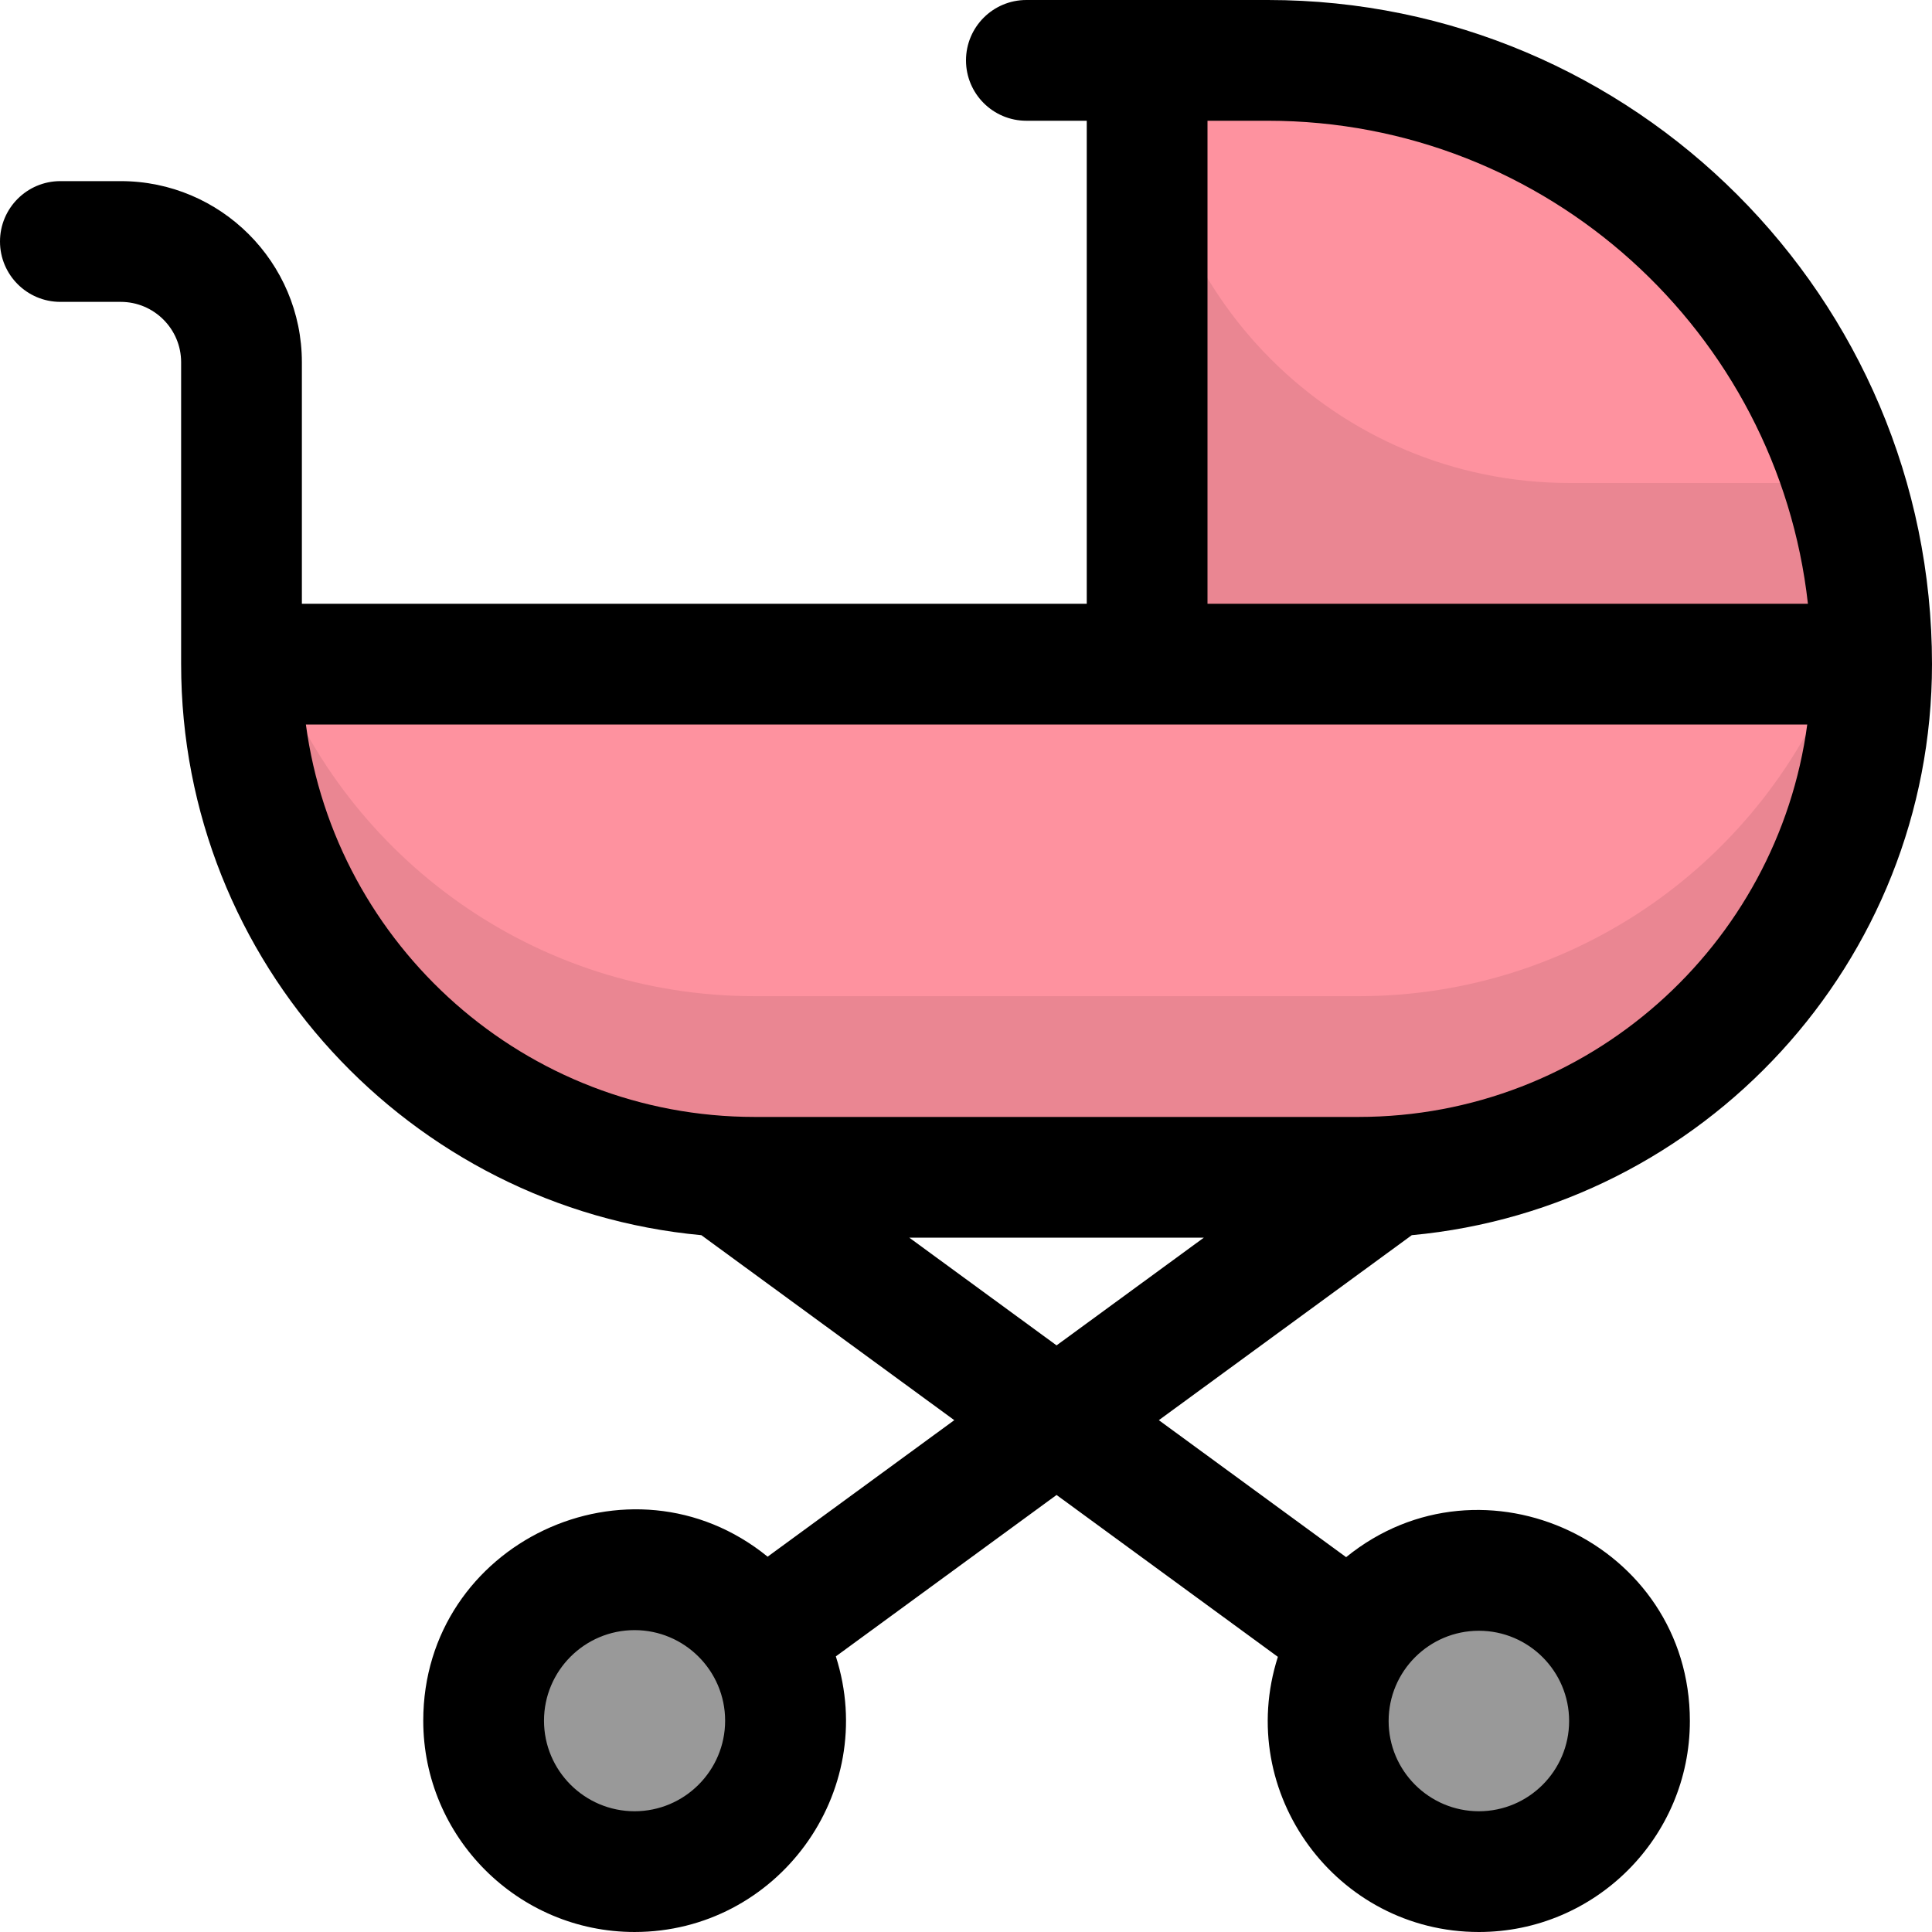
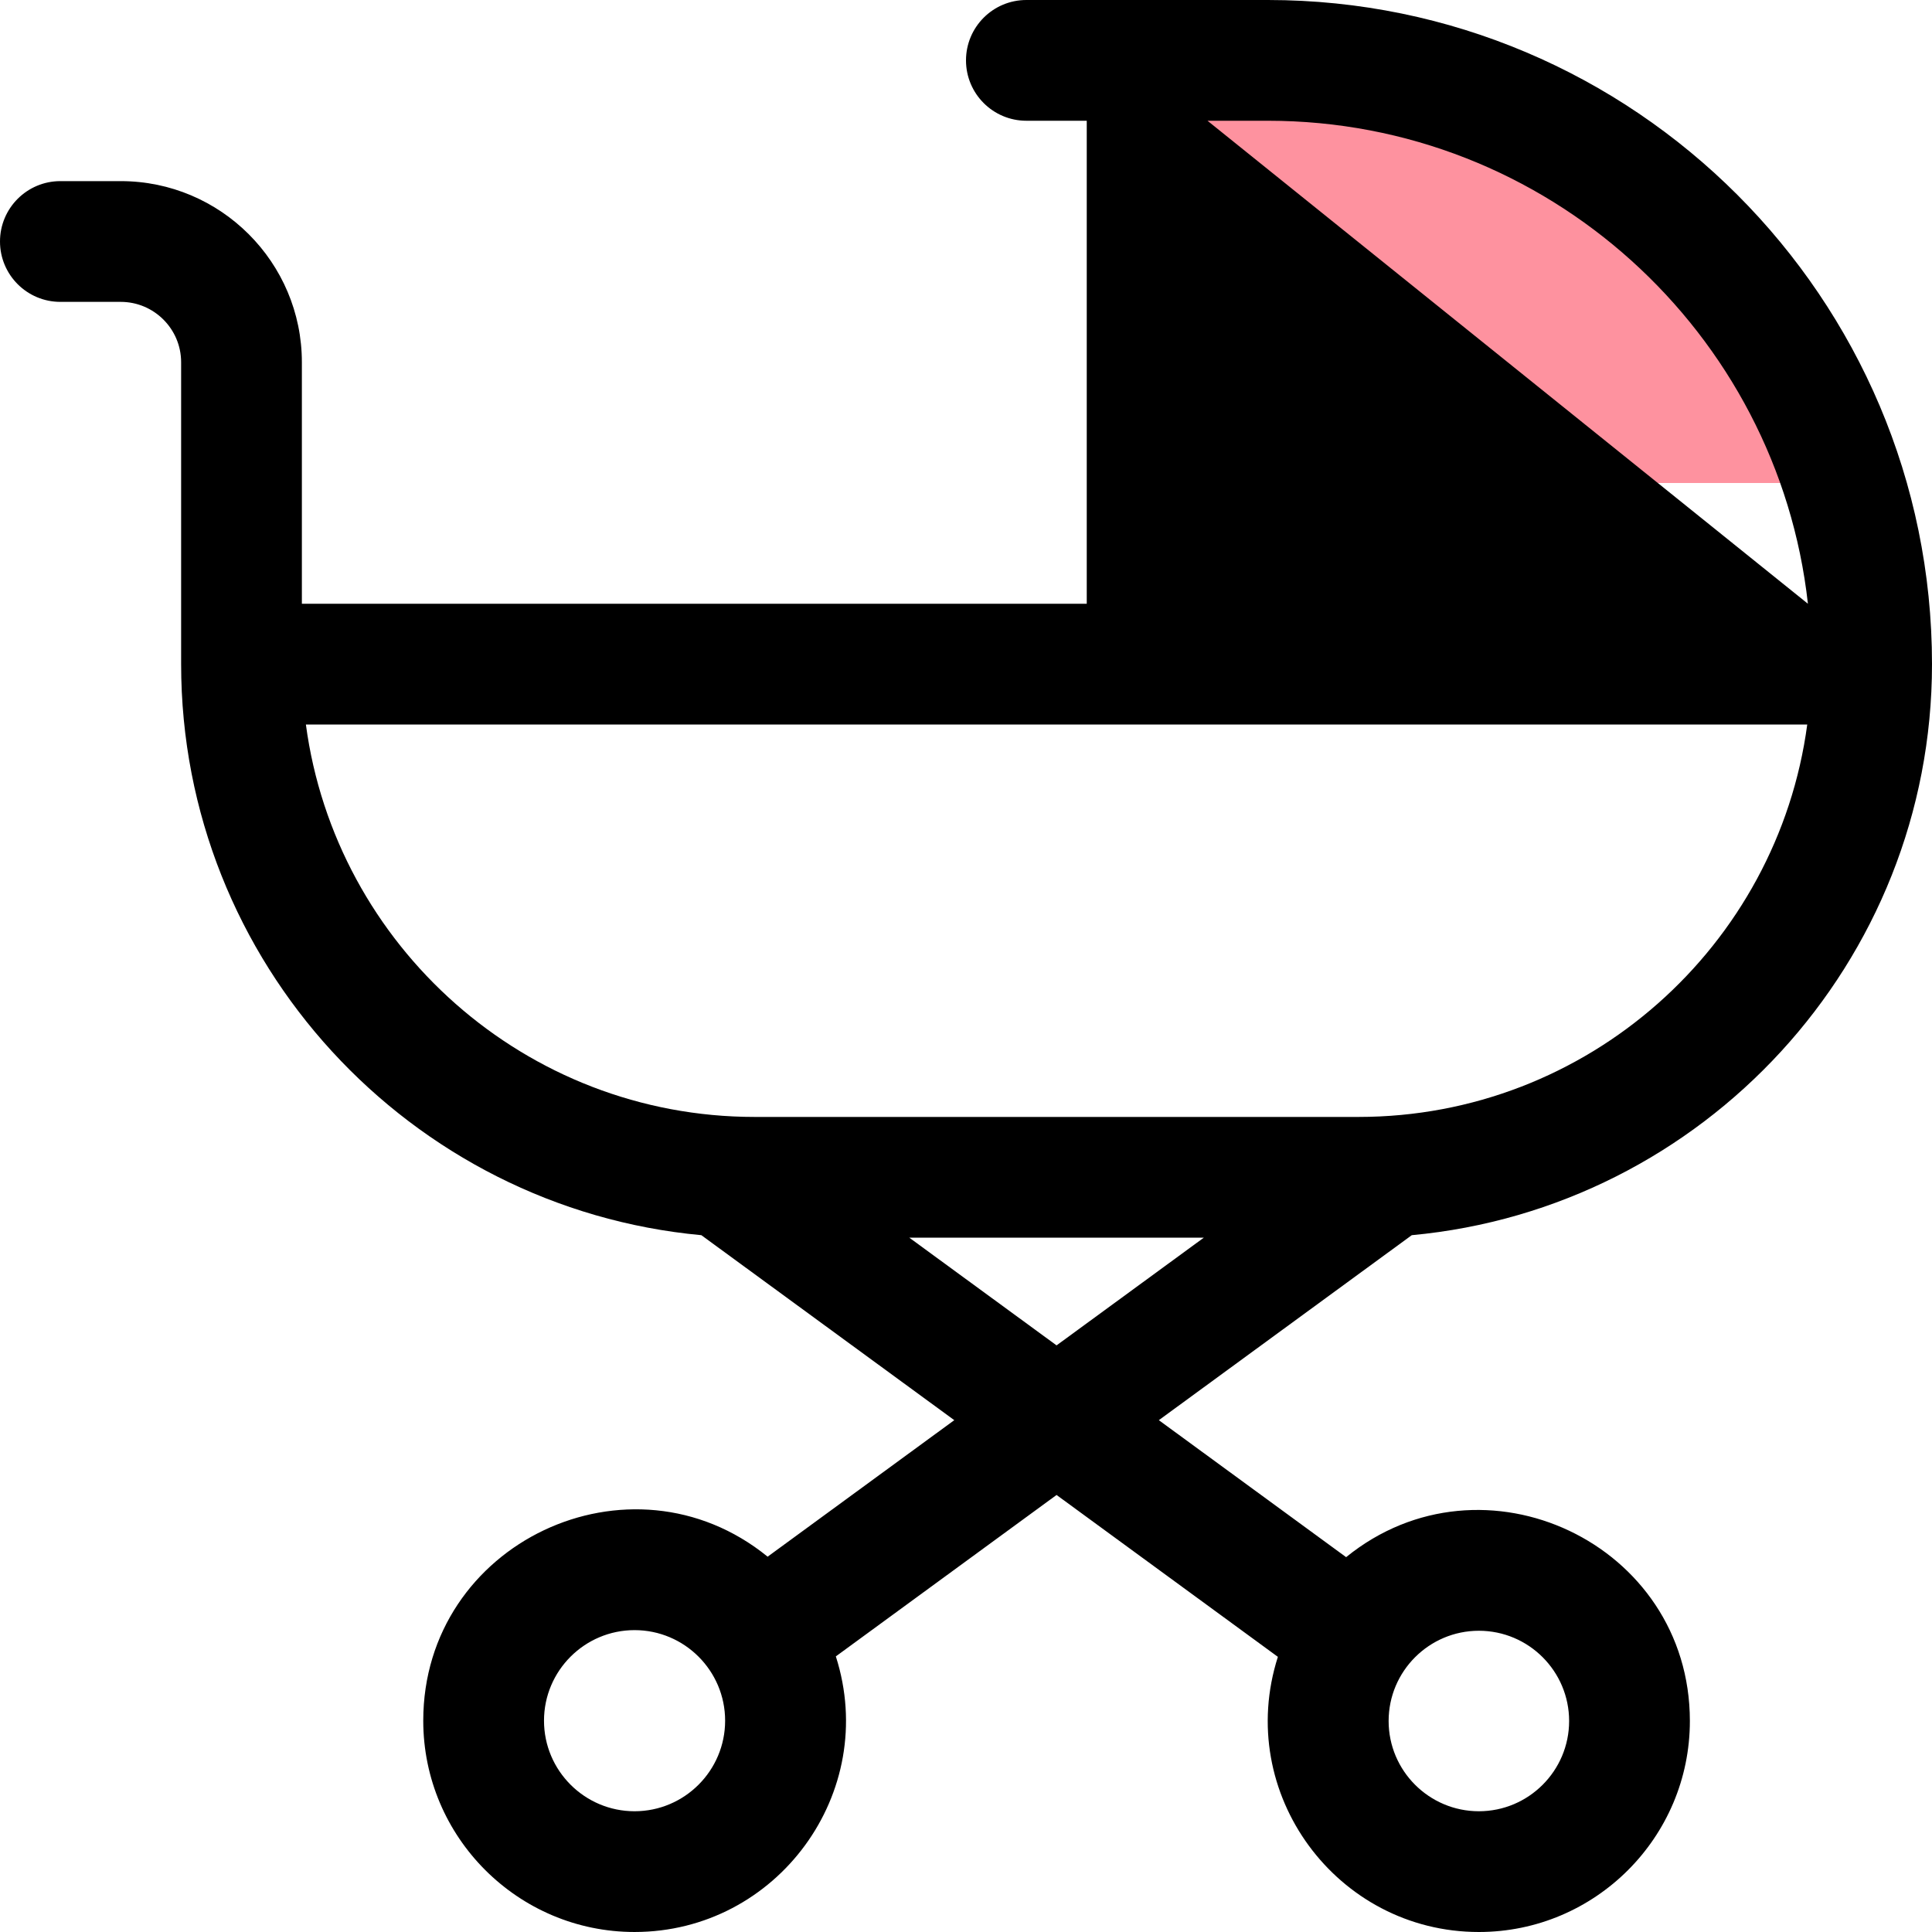
<svg xmlns="http://www.w3.org/2000/svg" id="Layer_1" height="512" viewBox="0 0 512 512" width="512">
-   <path d="m496 176c0 75.117-60.878 136-136 136h-160c-75.11 0-136-60.89-136-136z" fill="#ea8692" />
-   <path d="m487.29 176c-19.605 51.93-69.578 88-127.29 88h-160c-58.21 0-107.89-36.58-127.29-88z" fill="#fe929f" />
-   <path d="m496 176h-192v-160h32c88.779 0 160 72.01 160 160z" fill="#ea8692" />
  <path d="m488.68 128h-72.68c-61.856 0-112-50.144-112-112 0-.1-1.197 0 32 0 71.65 0 132.29 47.08 152.68 112z" fill="#fe929f" />
-   <circle cx="391.917" cy="456.083" fill="#999" r="39.917" />
-   <circle cx="168.167" cy="456" fill="#999" r="40" />
-   <path d="m374.133 327.337c77.211-7.153 137.867-72.29 137.867-151.337 0-97.047-78.953-176-176-176-17.394 0-53.833 0-64 0-8.836 0-16 7.163-16 16s7.164 16 16 16h16v128h-208v-64c0-26.468-21.533-48-48-48h-16c-8.836 0-16 7.163-16 16s7.164 16 16 16h16c8.822 0 16 7.178 16 16v80c0 79.048 60.657 144.185 137.868 151.337l67.028 49.023-49.466 36.178c-36.326-29.531-91.264-3.695-91.264 43.461 0 30.879 25.122 56 56 56 37.733 0 64.921-36.868 53.341-73.038l58.491-42.778 58.652 42.898c-11.558 36.129 15.609 72.919 53.267 72.919 30.833 0 55.917-25.084 55.917-55.917 0-47.087-54.833-72.859-91.098-43.42l-49.634-36.302zm-205.966 152.663c-13.234 0-24-10.767-24-24s10.766-24 24-24 24 10.767 24 24-10.767 24-24 24zm223.75-47.833c13.188 0 23.917 10.729 23.917 23.916s-10.73 23.917-23.917 23.917c-13.188 0-23.917-10.729-23.917-23.917s10.729-23.916 23.917-23.916zm-71.917-400.167h16c73.993 0 135.131 56.102 143.117 128h-159.117zm-238.937 160h397.875c-7.846 58.632-58.194 104-118.938 104h-160c-60.744 0-111.092-45.368-118.937-104zm159.917 136h78.04l-39.02 28.539z" />
+   <path d="m374.133 327.337c77.211-7.153 137.867-72.29 137.867-151.337 0-97.047-78.953-176-176-176-17.394 0-53.833 0-64 0-8.836 0-16 7.163-16 16s7.164 16 16 16h16v128h-208v-64c0-26.468-21.533-48-48-48h-16c-8.836 0-16 7.163-16 16s7.164 16 16 16h16c8.822 0 16 7.178 16 16v80c0 79.048 60.657 144.185 137.868 151.337l67.028 49.023-49.466 36.178c-36.326-29.531-91.264-3.695-91.264 43.461 0 30.879 25.122 56 56 56 37.733 0 64.921-36.868 53.341-73.038l58.491-42.778 58.652 42.898c-11.558 36.129 15.609 72.919 53.267 72.919 30.833 0 55.917-25.084 55.917-55.917 0-47.087-54.833-72.859-91.098-43.42l-49.634-36.302zm-205.966 152.663c-13.234 0-24-10.767-24-24s10.766-24 24-24 24 10.767 24 24-10.767 24-24 24zm223.75-47.833c13.188 0 23.917 10.729 23.917 23.916s-10.73 23.917-23.917 23.917c-13.188 0-23.917-10.729-23.917-23.917s10.729-23.916 23.917-23.916zm-71.917-400.167h16c73.993 0 135.131 56.102 143.117 128zm-238.937 160h397.875c-7.846 58.632-58.194 104-118.938 104h-160c-60.744 0-111.092-45.368-118.937-104zm159.917 136h78.04l-39.02 28.539z" />
</svg>